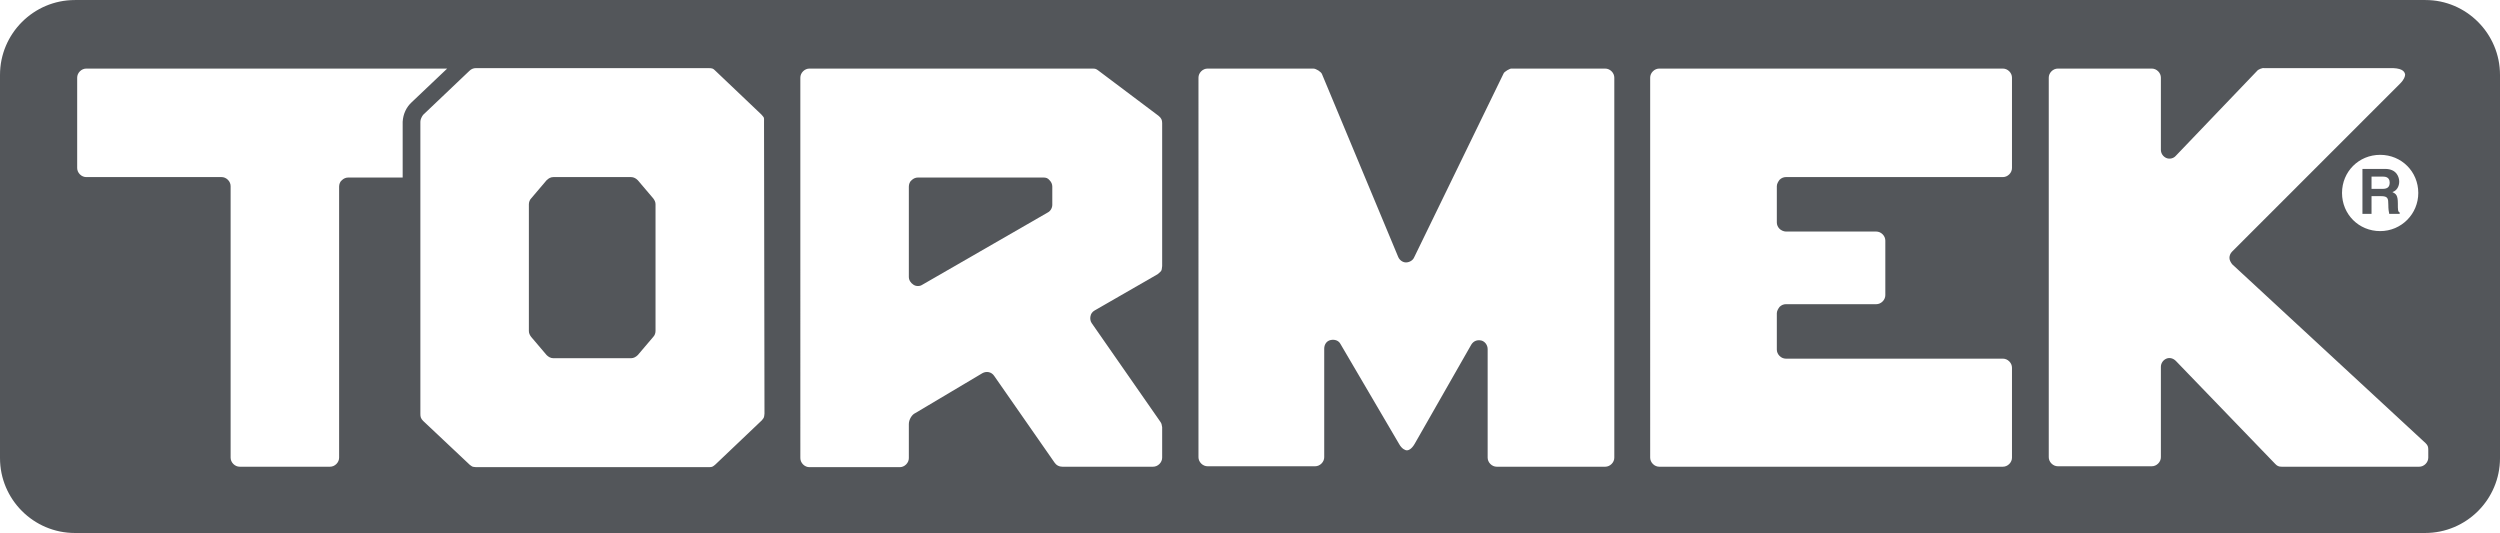
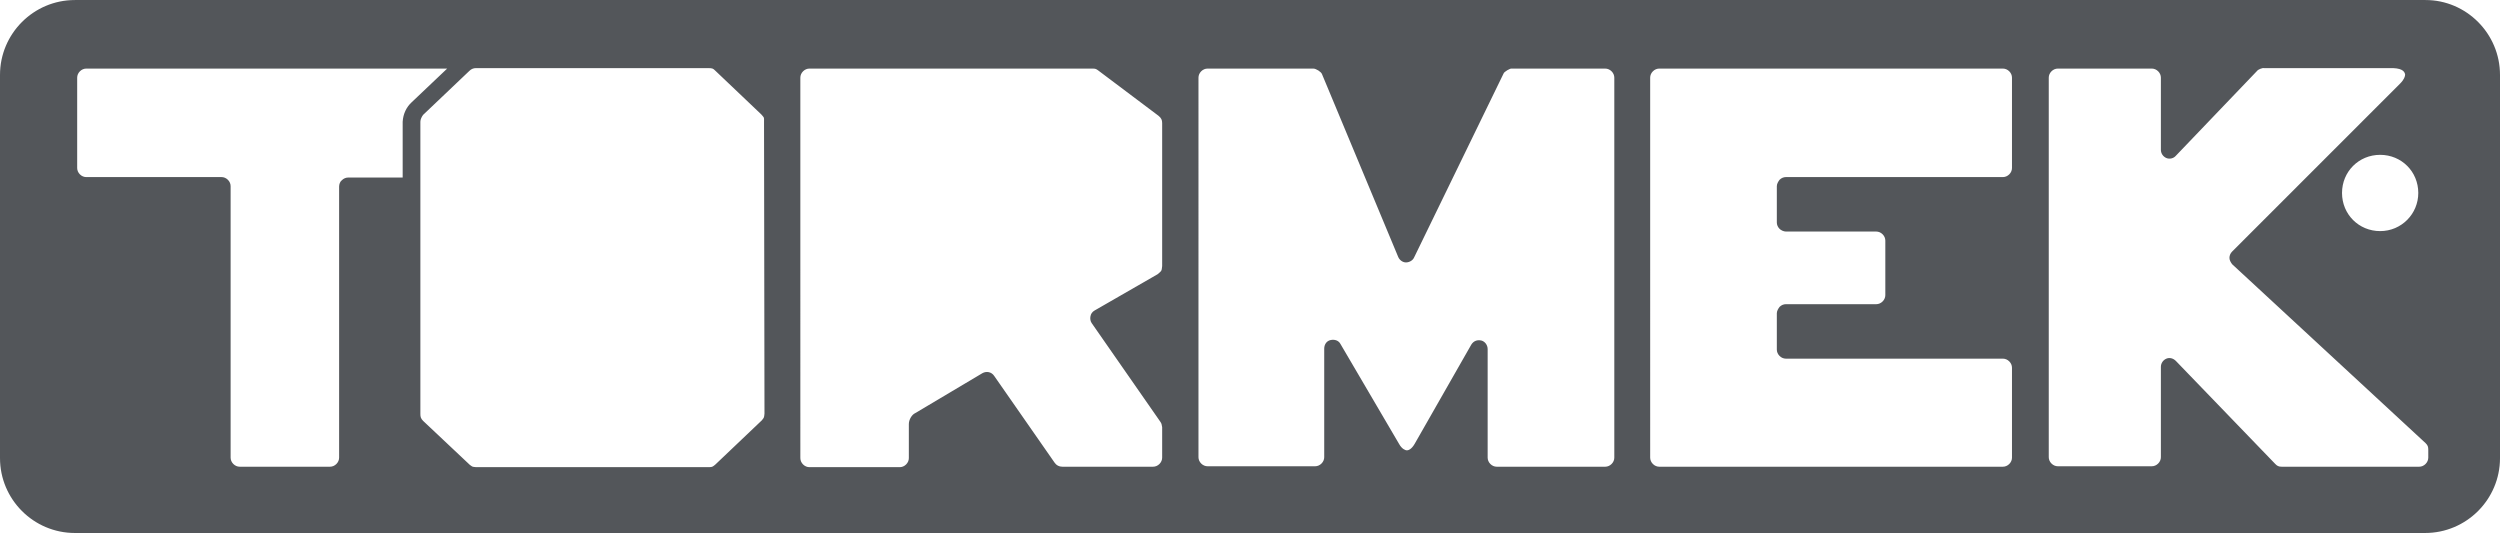
<svg xmlns="http://www.w3.org/2000/svg" id="a" width="194.27mm" height="41.42mm" viewBox="0 0 550.7 117.4">
-   <path d="M140.5,39.7c-.4-.4-.9-.7-1.5-.7h-17.1c-.6,0-1.1.3-1.5.7l-3.4,4c-.3.3-.5.8-.5,1.3v27.9c0,.5.2.9.5,1.3l3.4,4c.4.4.9.7,1.5.7h17.1c.6,0,1.1-.3,1.5-.7l3.4-4c.3-.3.5-.8.5-1.3v-27.9c0-.5-.2-.9-.5-1.3l-3.4-4Z" fill="#53565a" />
  <path d="M534.3,0H16.5C7.4,0,0,7.4,0,16.5v84.4c0,9.1,7.4,16.5,16.5,16.5h517.7c9.1,0,16.5-7.4,16.5-16.5V16.5c0-9.1-7.4-16.5-16.4-16.5h0ZM532.7,42.5c0,4.6-3.7,8.4-8.4,8.4s-8.4-3.7-8.4-8.4,3.7-8.4,8.4-8.4,8.4,3.7,8.4,8.4ZM88.7,26.8v12.3h-12c-.5,0-1,.2-1.4.6-.4.3-.6.9-.6,1.4v59.7c0,.5-.2,1-.6,1.4s-.9.6-1.4.6h-19.9c-.5,0-1-.2-1.4-.6s-.6-.9-.6-1.4v-59.8c0-.5-.2-1-.6-1.4-.4-.4-.9-.6-1.4-.6h-29.8c-.5,0-1-.2-1.4-.6-.4-.4-.6-.9-.6-1.4v-19.9c0-.5.2-1,.6-1.4s.9-.6,1.4-.6h79.5l-7.8,7.4c-1.2,1.1-1.9,2.6-2,4.3h0ZM168.4,91.1c-.1.8,0,.8-.6,1.5l-10.2,9.7c-.5.4-.6.6-1.4.6h-51.3c-.9-.1-.7,0-1.4-.5l-10.3-9.7c-.5-.5-.6-.9-.6-1.5V26.8c0-.5.3-1.1.6-1.5l10.2-9.7c.4-.4.9-.6,1.4-.6h51.3c.8,0,1,.1,1.4.5l10.2,9.7c.7.8.6.6.6,1.5l.1,64.4h0ZM256,58.6c-.1,1.2-.2,1.1-1,1.8l-13.9,8c-.5.3-.8.7-.9,1.3-.1.5,0,1.1.3,1.5l15.1,21.7c.3.4.3.7.4,1.2v6.7c0,.5-.2,1-.6,1.4-.4.4-.9.6-1.4.6h-20c-.7,0-1.3-.3-1.7-.9l-13.3-19.1c-.6-.9-1.7-1.1-2.6-.6l-14.8,8.8c-.7.3-1.4,1.4-1.4,2.4v7.5c0,.5-.2,1-.6,1.4-.4.4-.9.6-1.4.6h-19.9c-.5,0-1-.2-1.4-.6s-.6-.9-.6-1.4V17.1c0-.5.2-1,.6-1.4.4-.4.9-.6,1.4-.6h62.4c.6,0,.8.1,1.2.4l13.3,10c.6.5.8.9.8,1.6v31.5h0ZM355.6,100.8c0,.5-.2,1-.6,1.4s-.9.6-1.4.6h-23.9c-.5,0-1-.2-1.4-.6s-.6-.9-.6-1.4v-23.9c0-.9-.6-1.7-1.4-1.9-.9-.2-1.7.1-2.2.9l-12.5,21.9c-.7,1.2-1.4,1.4-1.7,1.4s-1.1-.3-1.7-1.4l-12.9-22c-.4-.8-1.3-1.1-2.2-.9-.9.2-1.4,1-1.4,1.9v23.9c0,.5-.2,1-.6,1.4s-.9.6-1.4.6h-23.7c-.5,0-1-.2-1.4-.6s-.6-.9-.6-1.4V17.1c0-.5.2-1,.6-1.4s.9-.6,1.4-.6h23.3c.6,0,1.7.7,1.9,1.2l16.8,40.3c.3.7,1,1.2,1.7,1.2s1.5-.4,1.8-1.1l19.7-40.5c.1-.4,1.5-1.2,1.8-1.1h20.6c.5,0,1,.2,1.4.6.4.4.6.9.6,1.4v83.7h0ZM443.2,100.8c0,.5-.2,1-.6,1.4s-.9.6-1.4.6h-75.7c-.5,0-1-.2-1.4-.6s-.6-.9-.6-1.4V17.1c0-.5.2-1,.6-1.4s.9-.6,1.4-.6h75.7c.5,0,1,.2,1.4.6.4.4.6.9.6,1.4v19.9c0,.5-.2,1-.6,1.4s-.9.6-1.4.6h-47.8c-.5,0-1,.2-1.4.6-.3.4-.6.9-.6,1.4v8c0,.5.2,1,.6,1.4.3.3.9.6,1.4.6h19.9c.5,0,1,.2,1.4.6.4.4.6.9.6,1.4v12c0,.5-.2,1-.6,1.4s-.9.6-1.4.6h-19.9c-.5,0-1,.2-1.4.6-.3.4-.6.9-.6,1.4v8c0,.5.2,1,.6,1.4s.9.6,1.4.6h47.8c.5,0,1,.2,1.4.6s.6.9.6,1.4v19.9-.1ZM534.9,100.8c0,.5-.2,1-.6,1.4-.4.4-.9.6-1.4.6h-30.3c-.7,0-1-.2-1.4-.6l-21.9-22.7c-.6-.6-1.4-.8-2.1-.5s-1.2,1-1.2,1.8v19.9c0,.5-.2,1-.6,1.4s-.9.6-1.4.6h-20.7c-.5,0-1-.2-1.4-.6s-.6-.9-.6-1.4V17.1c0-.5.2-1,.6-1.4s.9-.6,1.4-.6h20.7c.5,0,1,.2,1.4.6.4.4.6.9.6,1.4v15.9c0,.8.5,1.5,1.2,1.8s1.6.1,2.1-.5l17.9-18.7c.2-.3,1.2-.7,1.5-.6h28.5c2.2.1,2.5.9,2.6,1.4,0,.4-.2,1.1-1.1,2l-37,37c-.4.4-.6.9-.6,1.4s.3,1,.6,1.4l42.6,39.4c.5.5.6.8.6,1.5v1.7h0Z" fill="#53565a" />
-   <path d="M229.8,39.1h-27.6c-.5,0-1,.2-1.4.6-.4.3-.6.9-.6,1.4v19.9c0,.7.4,1.3,1,1.7.3.2.6.3,1,.3s.7-.1,1-.3l27.6-15.9c.6-.3,1-1,1-1.7v-4c0-.5-.2-1-.6-1.4-.4-.5-.8-.6-1.4-.6h0Z" fill="#53565a" />
-   <path d="M520.4,47.1h2v-3.9h2.1c1.5,0,1.6.5,1.6,1.9,0,1,.1,1.5.2,2h2.3v-.3c-.4-.2-.4-.5-.4-2,0-1.8-.4-2.1-1.2-2.5,1-.3,1.5-1.3,1.5-2.3,0-.9-.5-2.8-3.1-2.8h-5v9.9h0ZM522.4,38.9h2.6c1.2,0,1.4.8,1.4,1.3,0,1-.5,1.4-1.6,1.4h-2.4v-2.7h0Z" fill="#53565a" />
</svg>